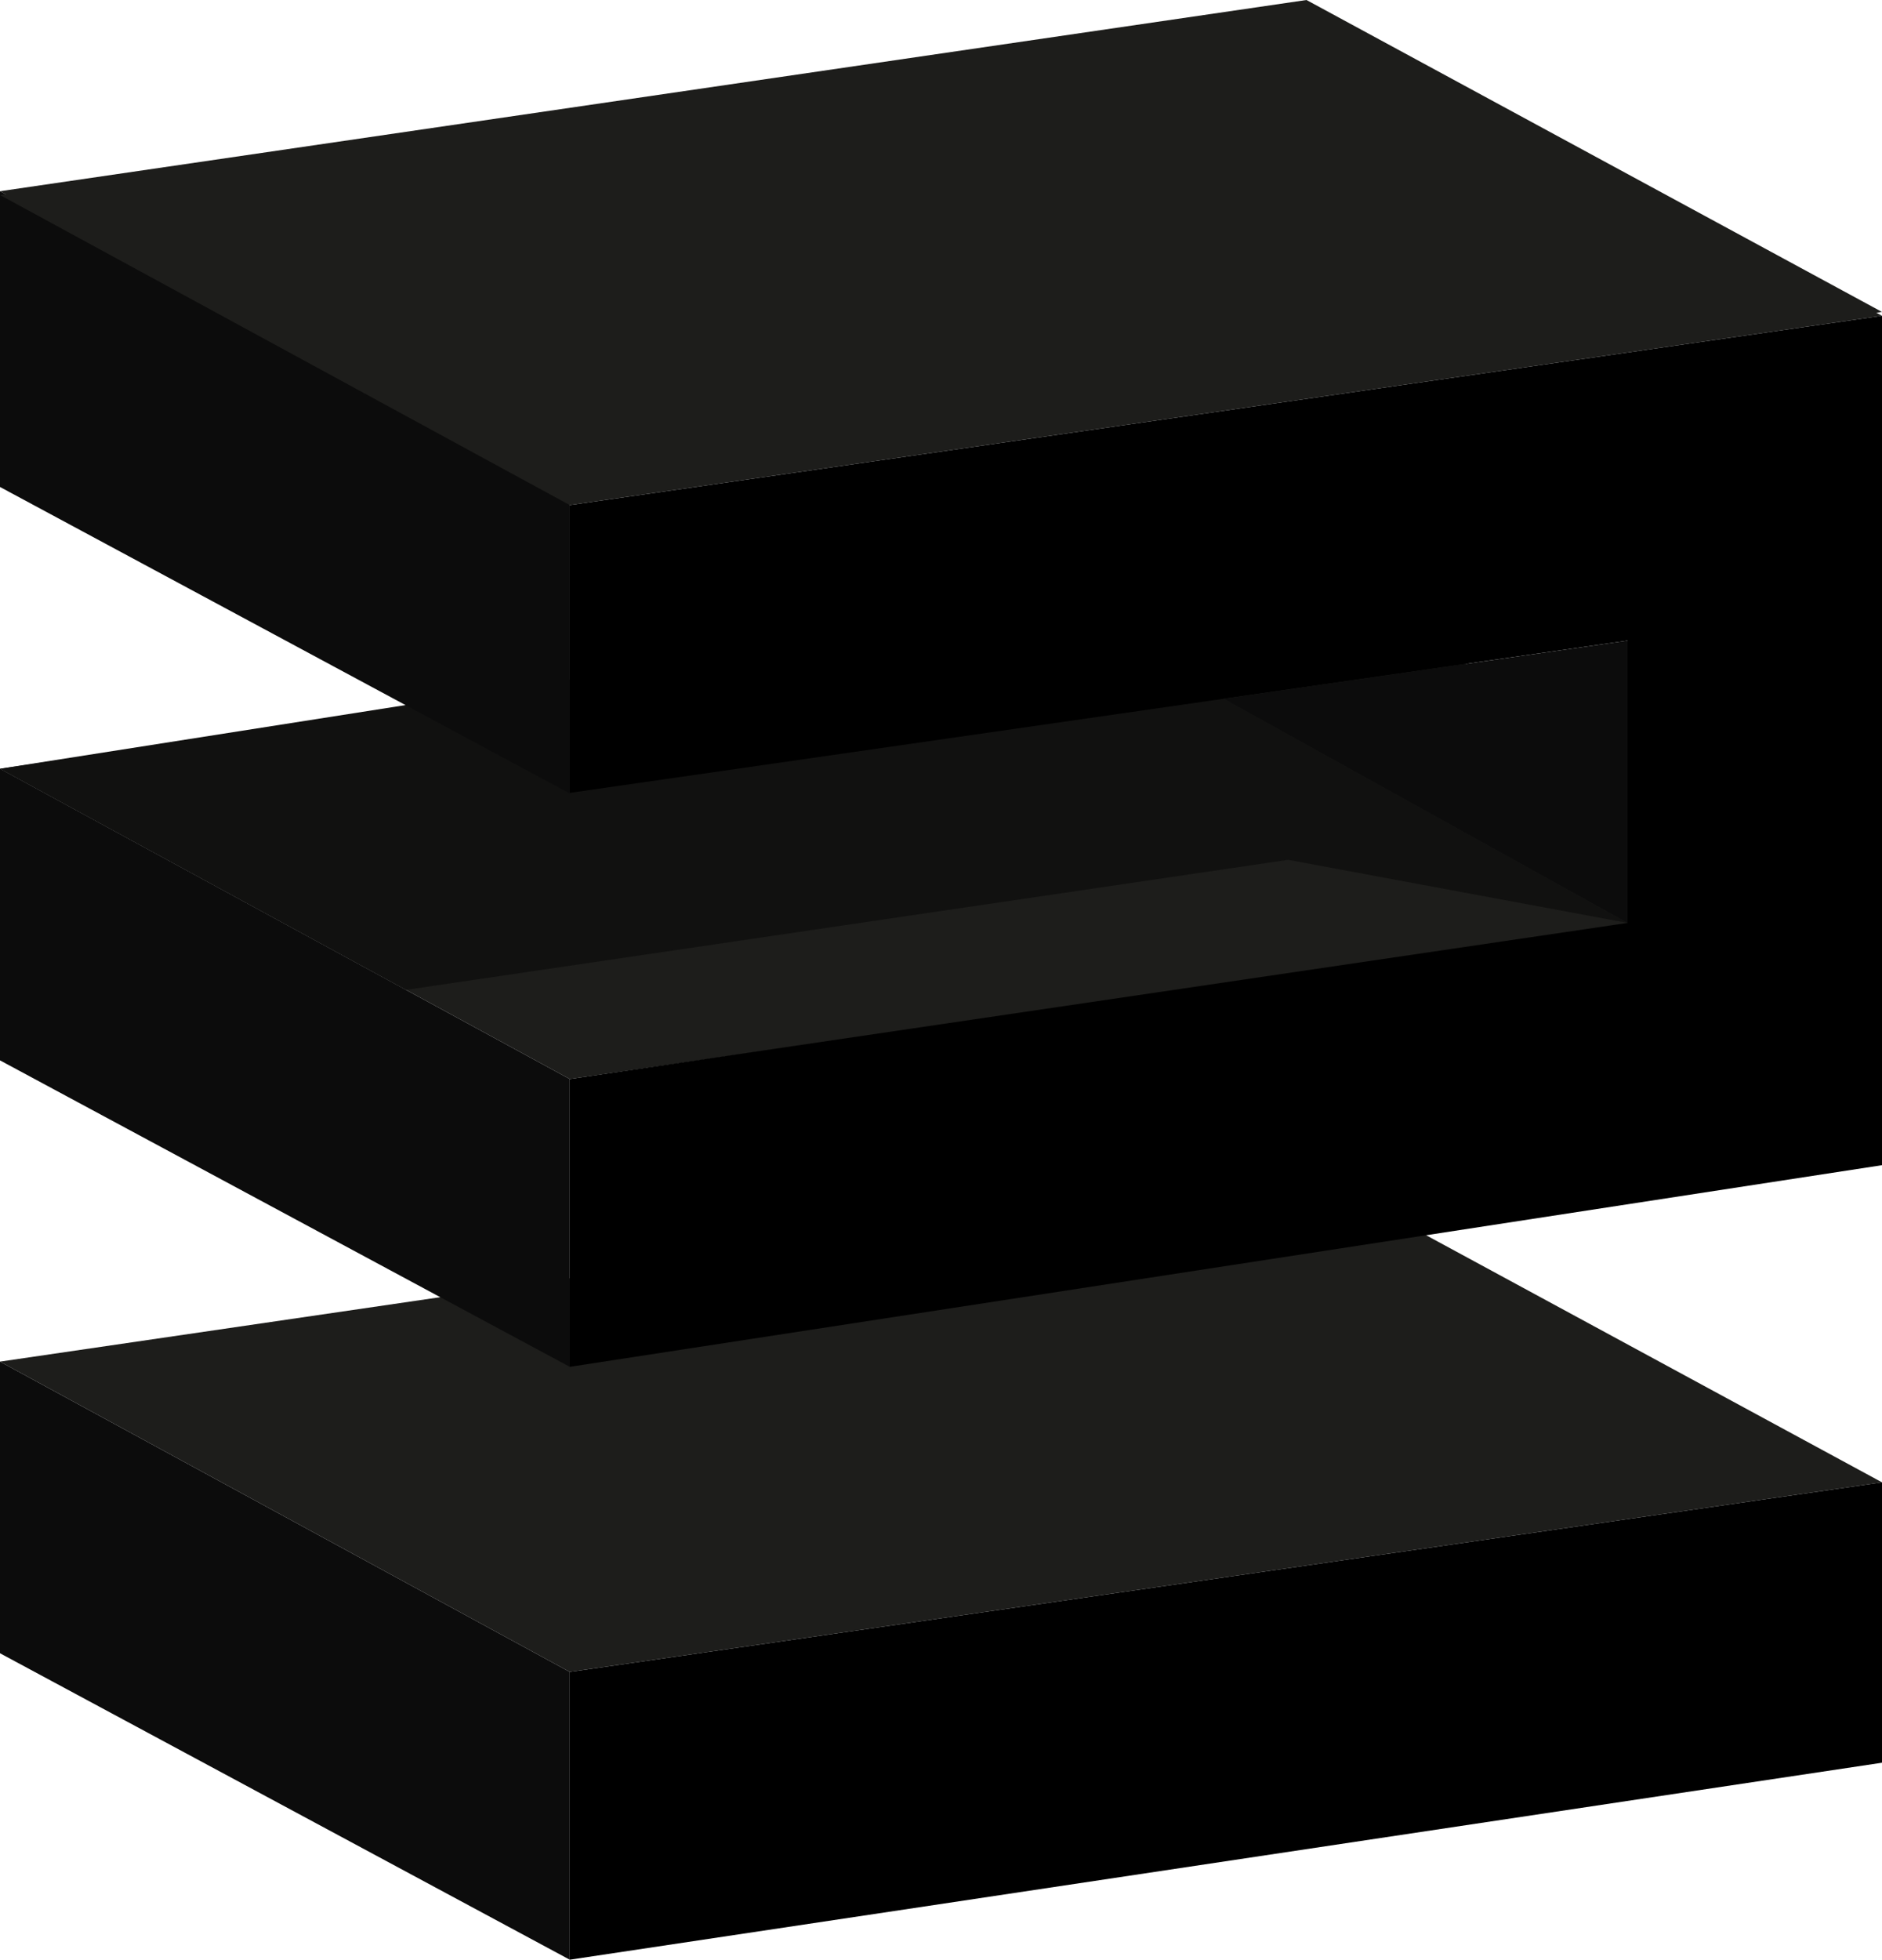
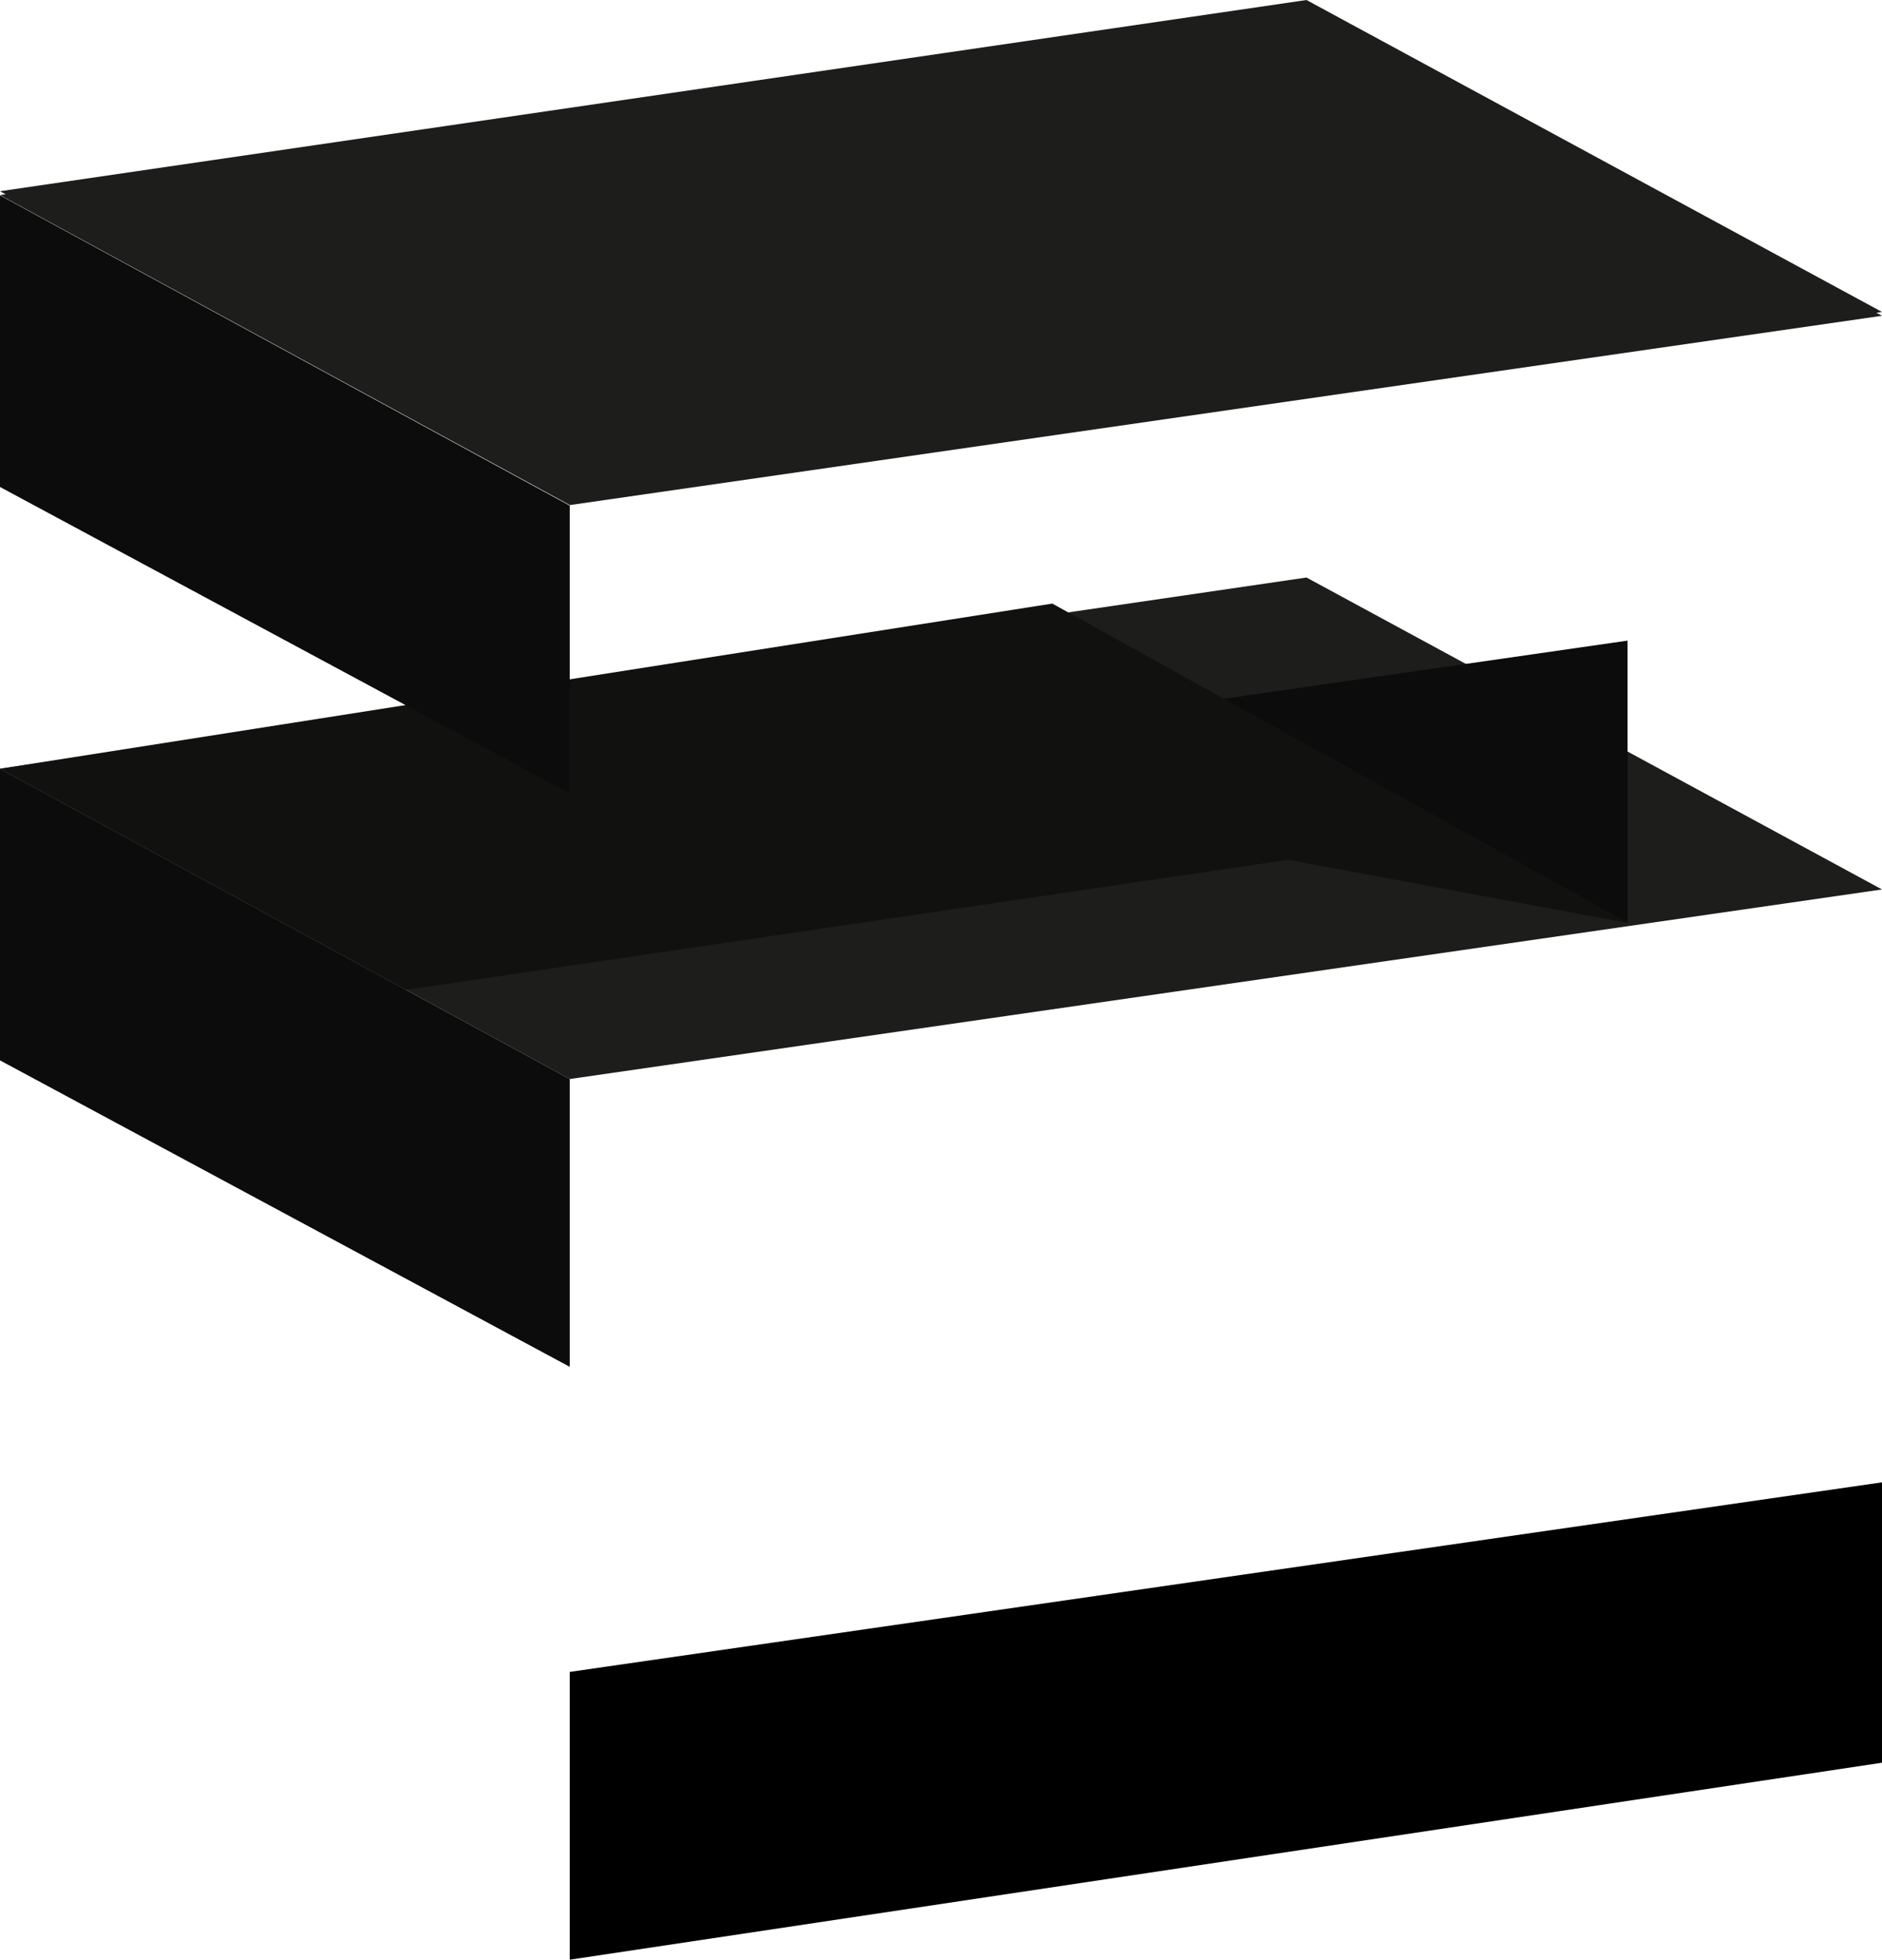
<svg xmlns="http://www.w3.org/2000/svg" version="1.1" x="0px" y="0px" viewBox="0 0 686.4 714.3" style="enable-background:new 0 0 686.4 714.3;" xml:space="preserve">
  <style type="text/css">
	.st0{fill:#1D1D1B;}
	.st1{fill:#111110;}
	.st2{fill:#0C0C0C;}
</style>
  <g id="Livello_1">
</g>
  <g id="Livello_2">
    <polygon class="st0" points="0,280.2 207.8,393.3 686.4,324.2 476.5,210.5  " />
    <polygon class="st1" points="148.1,360.8 469.8,313.4 593.6,336.4 383.8,220 0,280.2  " />
-     <polygon class="st0" points="0,496.3 207.8,609.4 686.4,540.3 476.5,426.6  " />
-     <polygon class="st2" points="207.8,609.4 207.8,714.3 0,602.6 0,496.3  " />
    <polygon class="st0" points="0,69.7 207.8,182.8 686.4,113.7 476.5,0  " />
-     <polygon class="st2" points="207.8,182.8 207.8,287.7 0,176 0,69.7  " />
    <polygon class="st0" points="0,71.1 207.8,184.1 686.4,115.1 476.5,1.4  " />
    <polygon class="st2" points="207.8,393.3 207.8,498.2 0,386.5 0,280.2  " />
-     <polygon points="207.8,184.1 207.8,289 593.6,233.5 593.6,336.4 207.8,393.3 207.8,498.2 686.4,424.7 686.4,115.1  " />
    <polygon points="207.8,714.3 207.8,609.4 686.4,540.3 686.4,642.5  " />
    <polygon class="st2" points="207.8,184.3 207.8,289.2 0,177.5 0,71.2  " />
    <polygon class="st2" points="593.6,336.4 593.6,233.5 446.3,254.7  " />
  </g>
</svg>